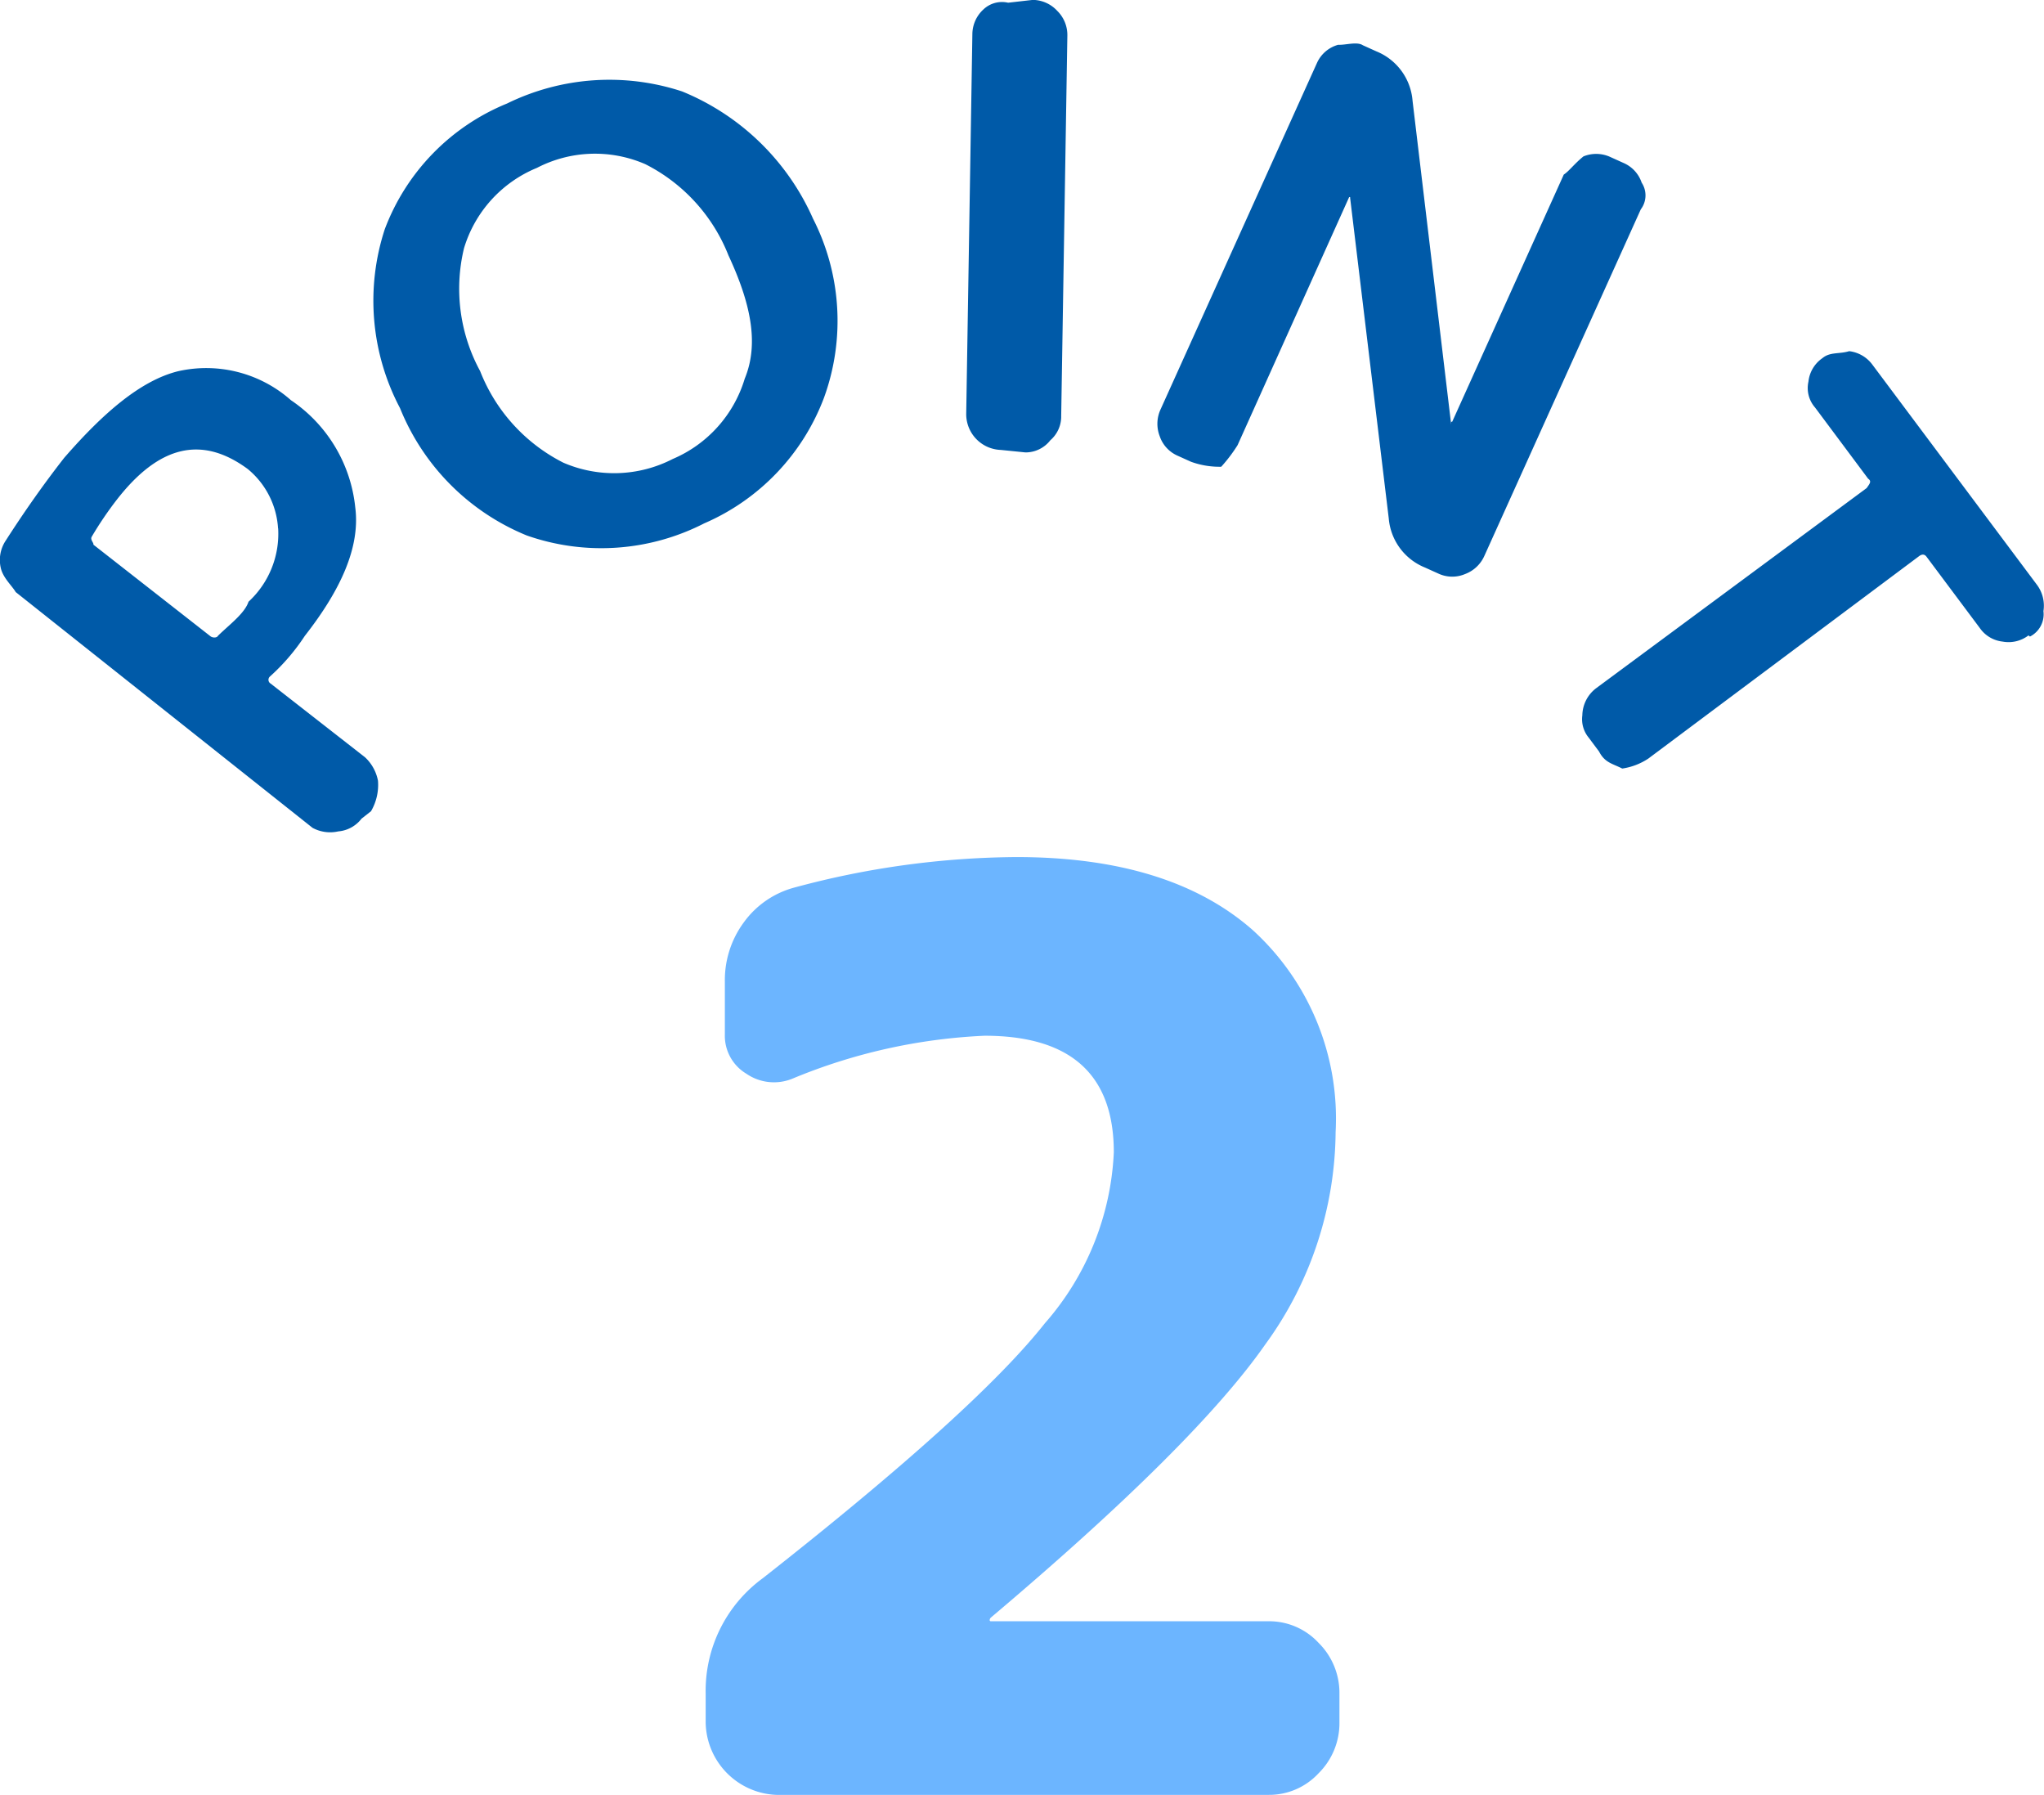
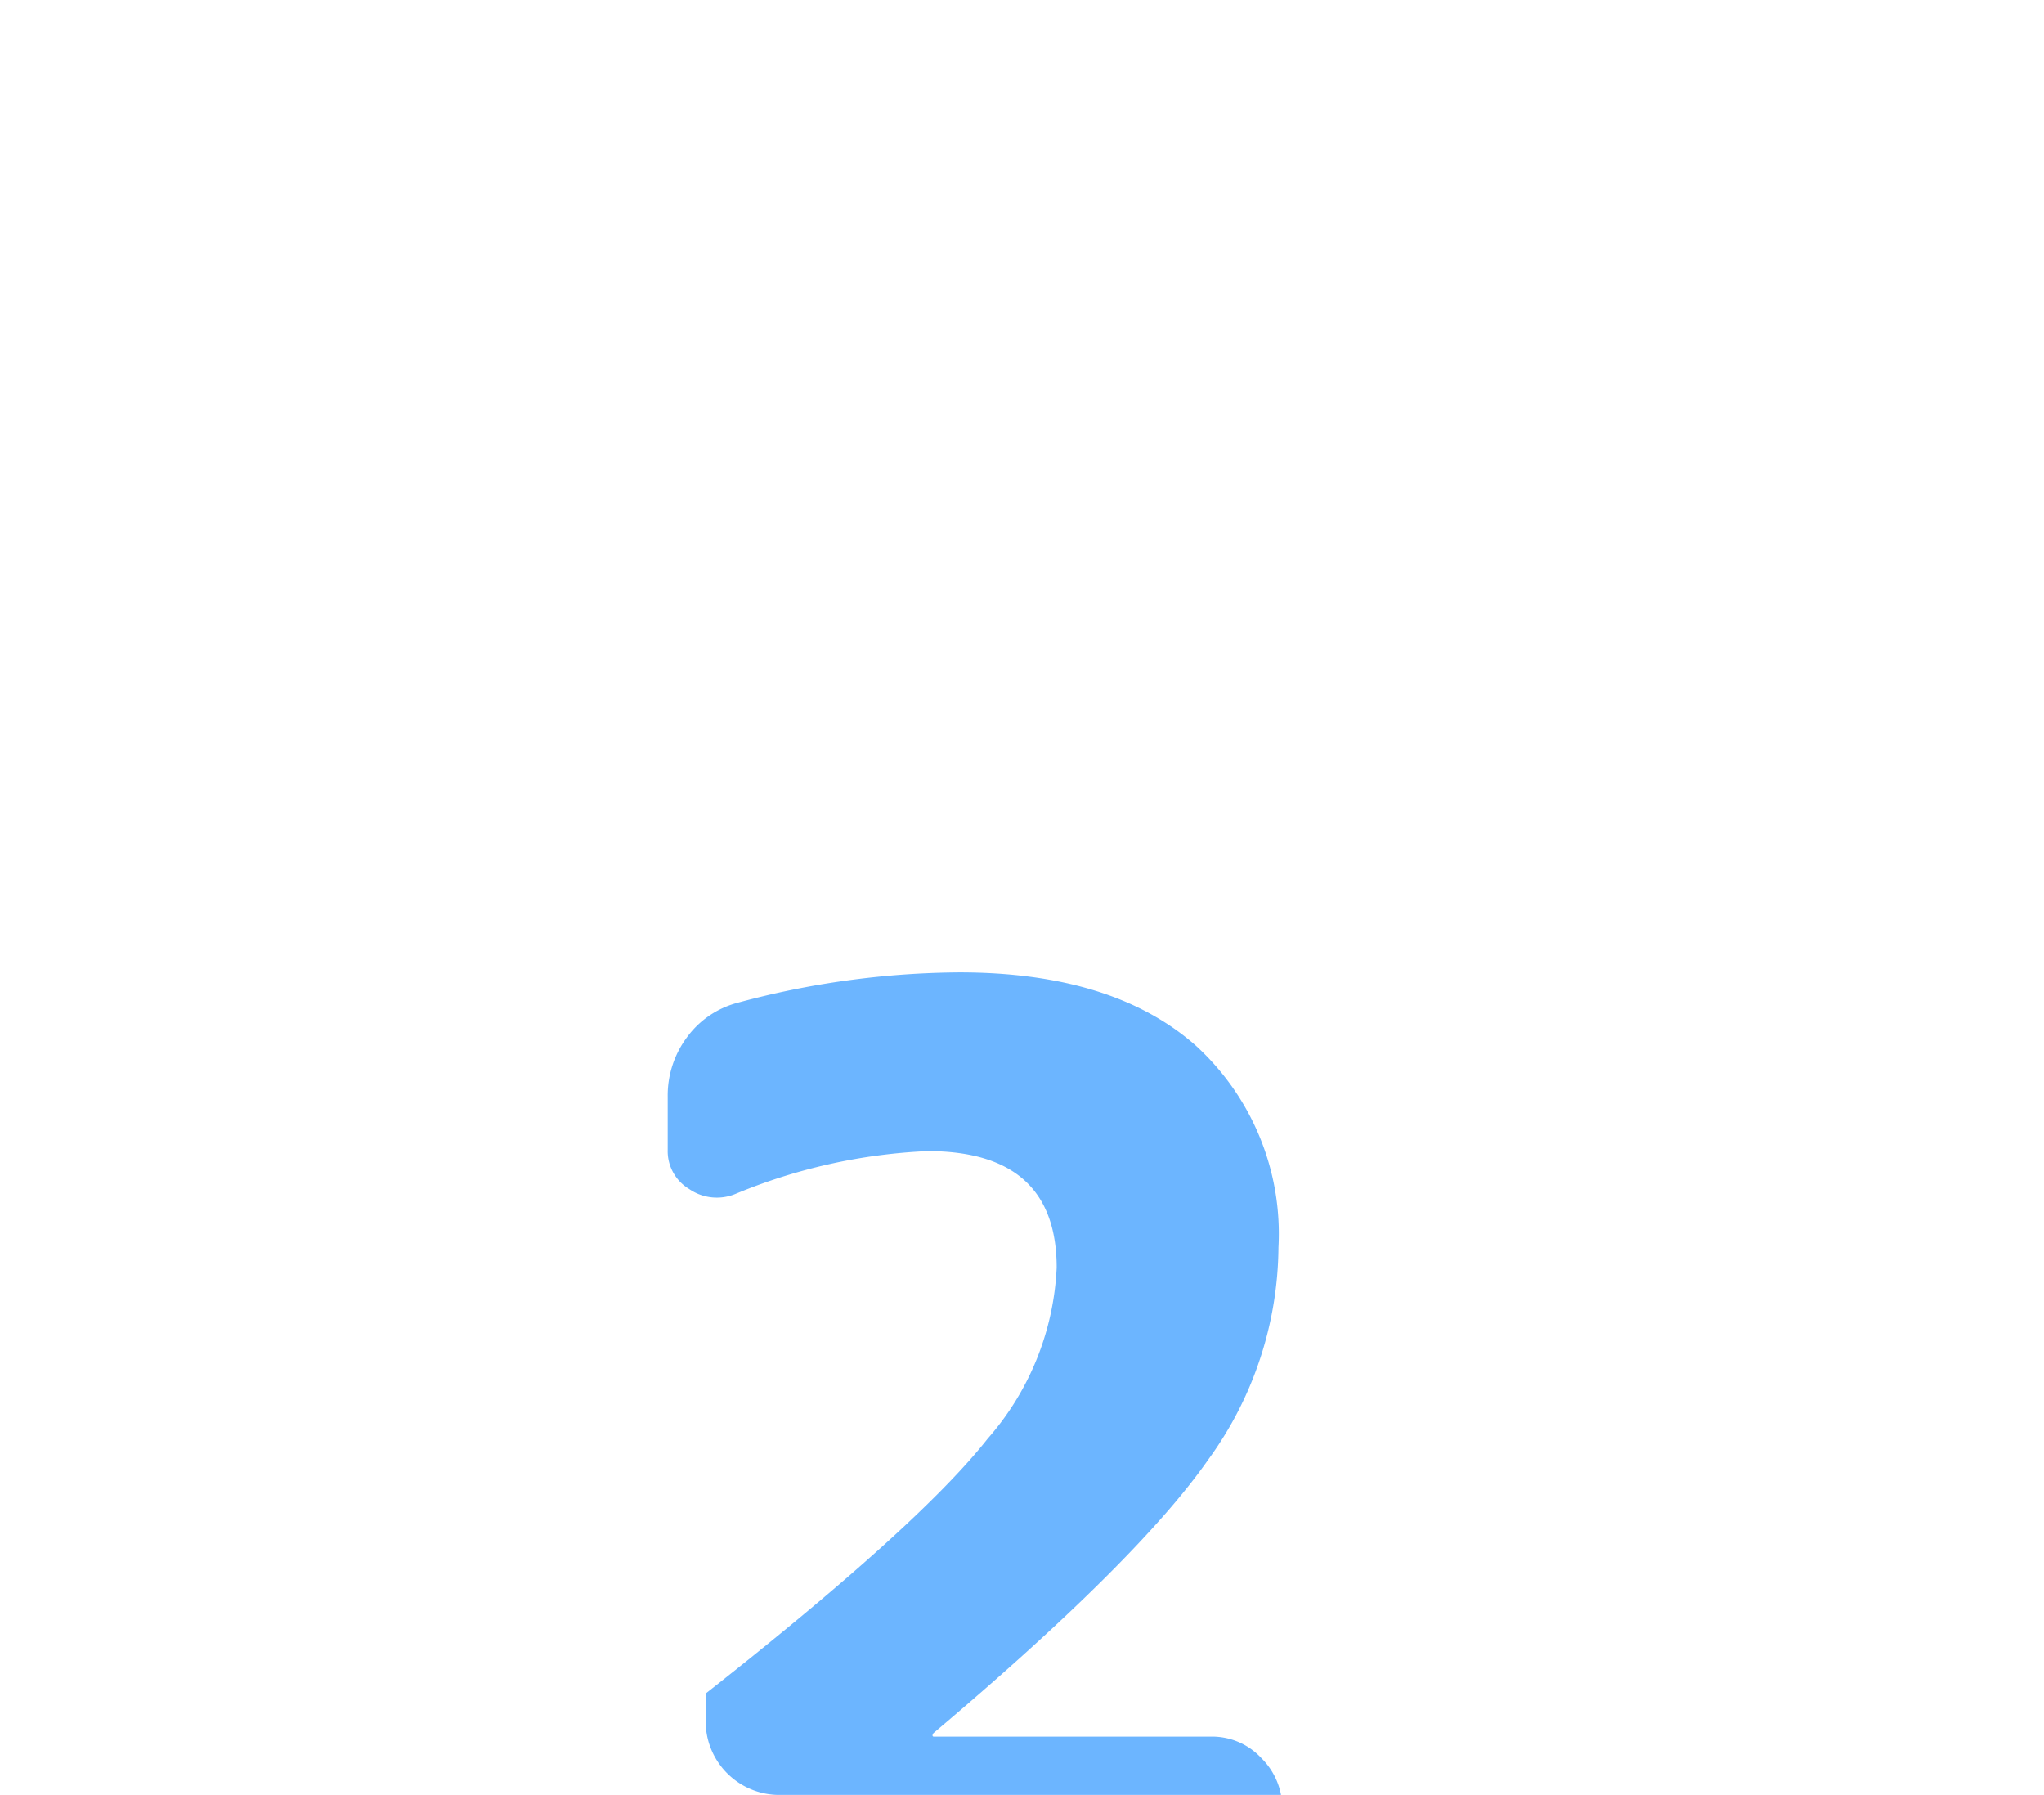
<svg xmlns="http://www.w3.org/2000/svg" width="82.267" height="72.227" viewBox="0 0 82.267 72.227">
  <g transform="translate(-334.001 145.186)">
-     <path d="M8175.81,17362.613a2.963,2.963,0,0,1-2.907-2.906v-1.174a5.608,5.608,0,0,1,2.3-4.641q8.568-6.732,11.347-10.252a11.186,11.186,0,0,0,2.78-6.885q0-4.69-5.2-4.691a22.744,22.744,0,0,0-7.752,1.734,1.959,1.959,0,0,1-1.836-.205,1.778,1.778,0,0,1-.867-1.58v-2.143a3.911,3.911,0,0,1,.765-2.371,3.684,3.684,0,0,1,2.04-1.4,34.953,34.953,0,0,1,8.925-1.225q6.171,0,9.511,2.934a10.254,10.254,0,0,1,3.341,8.133,14.689,14.689,0,0,1-2.83,8.543q-2.832,4.055-11.042,10.99a.151.151,0,0,0-.051.1.045.045,0,0,0,.051.051h11.169a2.708,2.708,0,0,1,2.015.867,2.832,2.832,0,0,1,.842,2.039v1.174a2.835,2.835,0,0,1-.842,2.039,2.708,2.708,0,0,1-2.015.867Z" transform="translate(-7810.5 -17435.572)" fill="#6cb5ff" />
-     <path d="M82.992,24.72a1.007,1.007,0,0,1-.543,1.023l-.06-.046a1.318,1.318,0,0,1-1.038.249,1.291,1.291,0,0,1-.923-.55l-2.141-2.864q-.119-.159-.3-.025l-10.9,8.147a2.567,2.567,0,0,1-1.048.4c-.394-.2-.7-.232-.933-.685l-.416-.557a1.167,1.167,0,0,1-.257-.9,1.4,1.4,0,0,1,.543-1.081l10.9-8.063c.119-.173.214-.271.06-.377L73.8,16.527a1.188,1.188,0,0,1-.267-1.041,1.318,1.318,0,0,1,.533-.925l.06-.045c.3-.228.654-.137,1.048-.257a1.36,1.36,0,0,1,.933.543l6.631,8.869A1.406,1.406,0,0,1,82.992,24.72Zm-22.5-2.228a1.38,1.38,0,0,1-.782.737,1.319,1.319,0,0,1-1.068-.019l-.543-.245A2.339,2.339,0,0,1,56.643,21L55.087,8.093a.022.022,0,0,0-.012-.033.022.022,0,0,0-.033.012l-4.485,9.969a6.184,6.184,0,0,1-.658.869,3.375,3.375,0,0,1-1.214-.2l-.543-.245a1.318,1.318,0,0,1-.72-.788,1.38,1.38,0,0,1,.035-1.074L53.75,2.667a1.319,1.319,0,0,1,.857-.737c.29.017.757-.138.992.019l.543.245A2.345,2.345,0,0,1,57.6,4.189l1.556,13.038c-.007-.146,0-.135.012-.128a.022.022,0,0,0,.033-.012l4.485-9.934c.217-.141.421-.432.793-.732a1.359,1.359,0,0,1,1.079.024l.543.245a1.32,1.32,0,0,1,.72.788.93.93,0,0,1-.035,1.074ZM43.02,17.845a1.261,1.261,0,0,1-1,.488l-.993-.1A1.442,1.442,0,0,1,39.635,16.8L39.883,1.5a1.358,1.358,0,0,1,.438-.986,1.086,1.086,0,0,1,1-.277l.993-.113A1.359,1.359,0,0,1,43.3.566a1.36,1.36,0,0,1,.406,1l-.248,15.293A1.26,1.26,0,0,1,43.02,17.845ZM29.09,21.188a9.074,9.074,0,0,1-7.142.487,9.28,9.28,0,0,1-5.1-5.122,9.247,9.247,0,0,1-.615-7.2,8.813,8.813,0,0,1,4.92-5.059A9.363,9.363,0,0,1,28.2,3.807a9.821,9.821,0,0,1,5.27,5.121,9.056,9.056,0,0,1,.443,7.2A8.94,8.94,0,0,1,29.09,21.188Zm.983-10.766a6.982,6.982,0,0,0-3.352-3.687,5.076,5.076,0,0,0-4.365.149,5.077,5.077,0,0,0-2.934,3.235,6.938,6.938,0,0,0,.649,4.941,6.98,6.98,0,0,0,3.351,3.687,5.154,5.154,0,0,0,4.4-.149,5.112,5.112,0,0,0,2.9-3.235C31.32,13.916,30.93,12.269,30.074,10.422ZM15.438,30.6a1.728,1.728,0,0,1,.522.944,2.1,2.1,0,0,1-.28,1.227l-.382.3a1.318,1.318,0,0,1-.937.512,1.486,1.486,0,0,1-1.035-.143L1.378,23.952c-.139-.245-.511-.568-.6-.971a1.409,1.409,0,0,1,.2-1.1q1.144-1.784,2.353-3.33c1.53-1.76,3.065-3.119,4.606-3.49a5.143,5.143,0,0,1,4.521,1.172,5.928,5.928,0,0,1,2.587,4.309c.207,1.6-.582,3.323-2.03,5.174a8.366,8.366,0,0,1-1.409,1.64.176.176,0,0,0,.034.279Zm-3.5-9.213A3.359,3.359,0,0,0,10.717,19c-1.843-1.356-3.557-.952-5.25,1.212a14.156,14.156,0,0,0-1.034,1.524c-.055.125.091.228.073.309l4.713,3.687c.091.071.264.065.3-.019.453-.444,1.076-.9,1.23-1.371A3.719,3.719,0,0,0,11.942,21.387Z" transform="translate(333.254 -145.314)" fill="#005aa8" fill-rule="evenodd" />
+     <path d="M8175.81,17362.613a2.963,2.963,0,0,1-2.907-2.906v-1.174q8.568-6.732,11.347-10.252a11.186,11.186,0,0,0,2.78-6.885q0-4.69-5.2-4.691a22.744,22.744,0,0,0-7.752,1.734,1.959,1.959,0,0,1-1.836-.205,1.778,1.778,0,0,1-.867-1.58v-2.143a3.911,3.911,0,0,1,.765-2.371,3.684,3.684,0,0,1,2.04-1.4,34.953,34.953,0,0,1,8.925-1.225q6.171,0,9.511,2.934a10.254,10.254,0,0,1,3.341,8.133,14.689,14.689,0,0,1-2.83,8.543q-2.832,4.055-11.042,10.99a.151.151,0,0,0-.051.1.045.045,0,0,0,.051.051h11.169a2.708,2.708,0,0,1,2.015.867,2.832,2.832,0,0,1,.842,2.039v1.174a2.835,2.835,0,0,1-.842,2.039,2.708,2.708,0,0,1-2.015.867Z" transform="translate(-7810.5 -17435.572)" fill="#6cb5ff" />
  </g>
</svg>